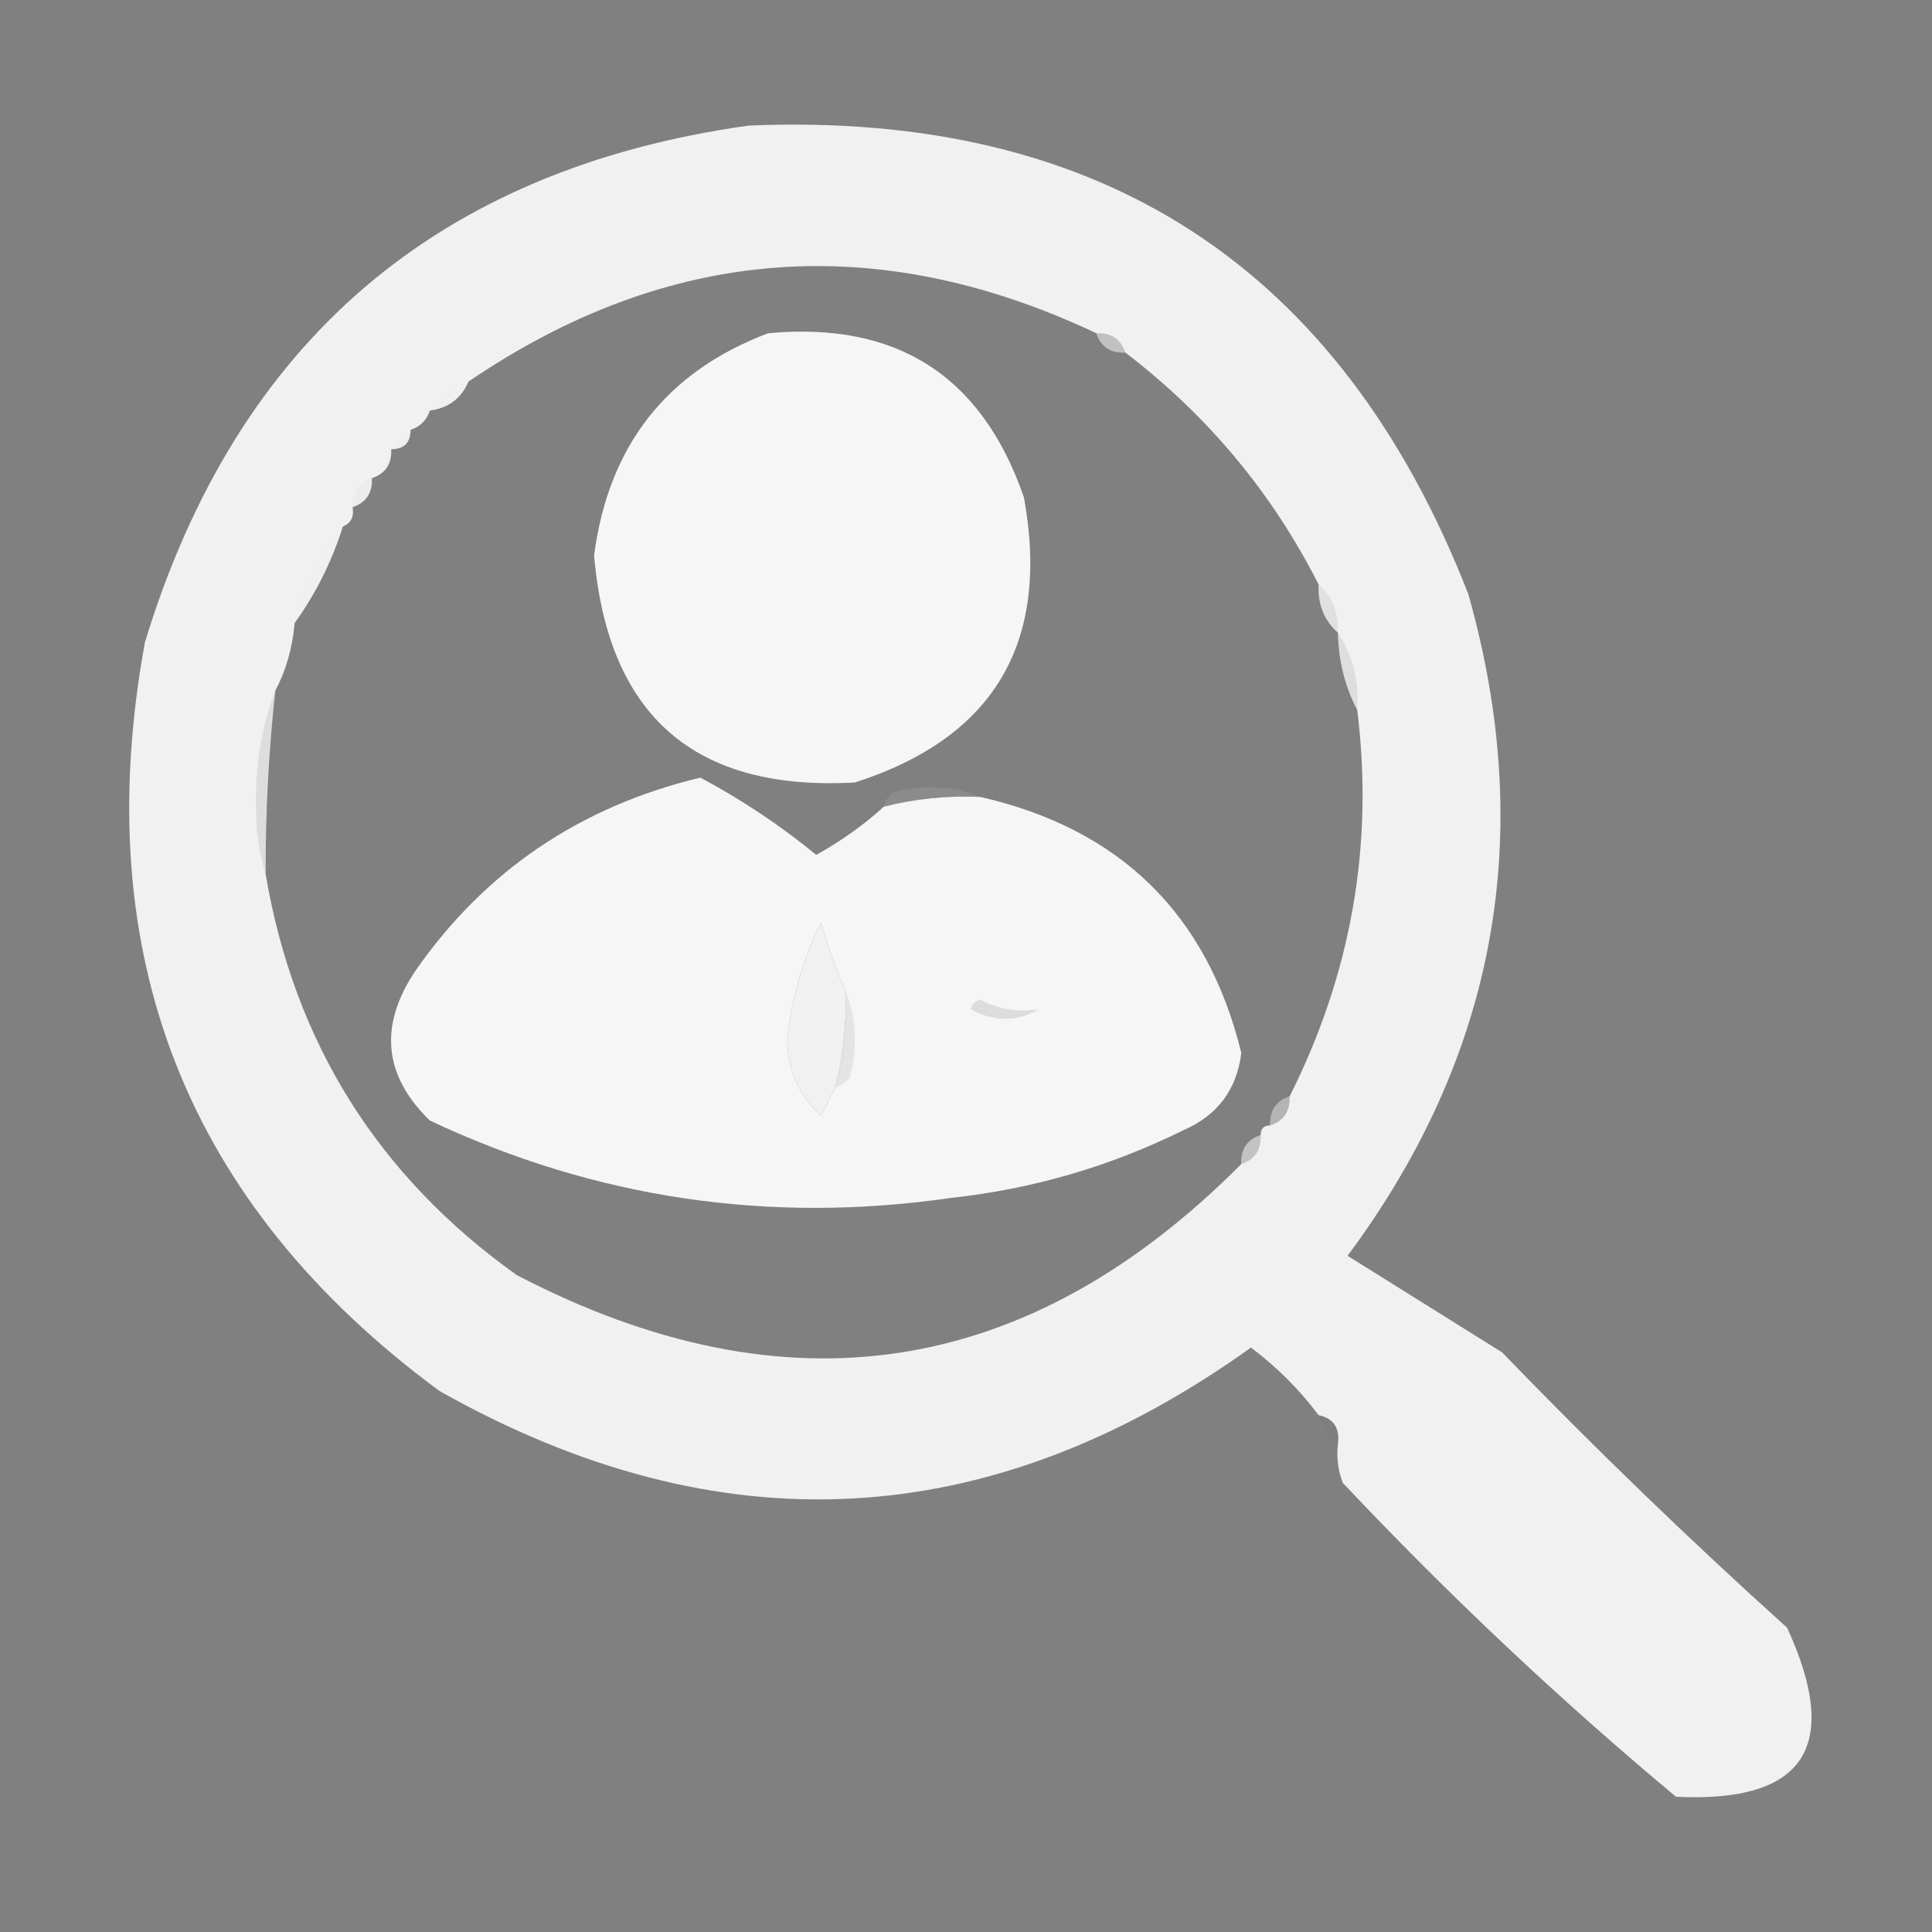
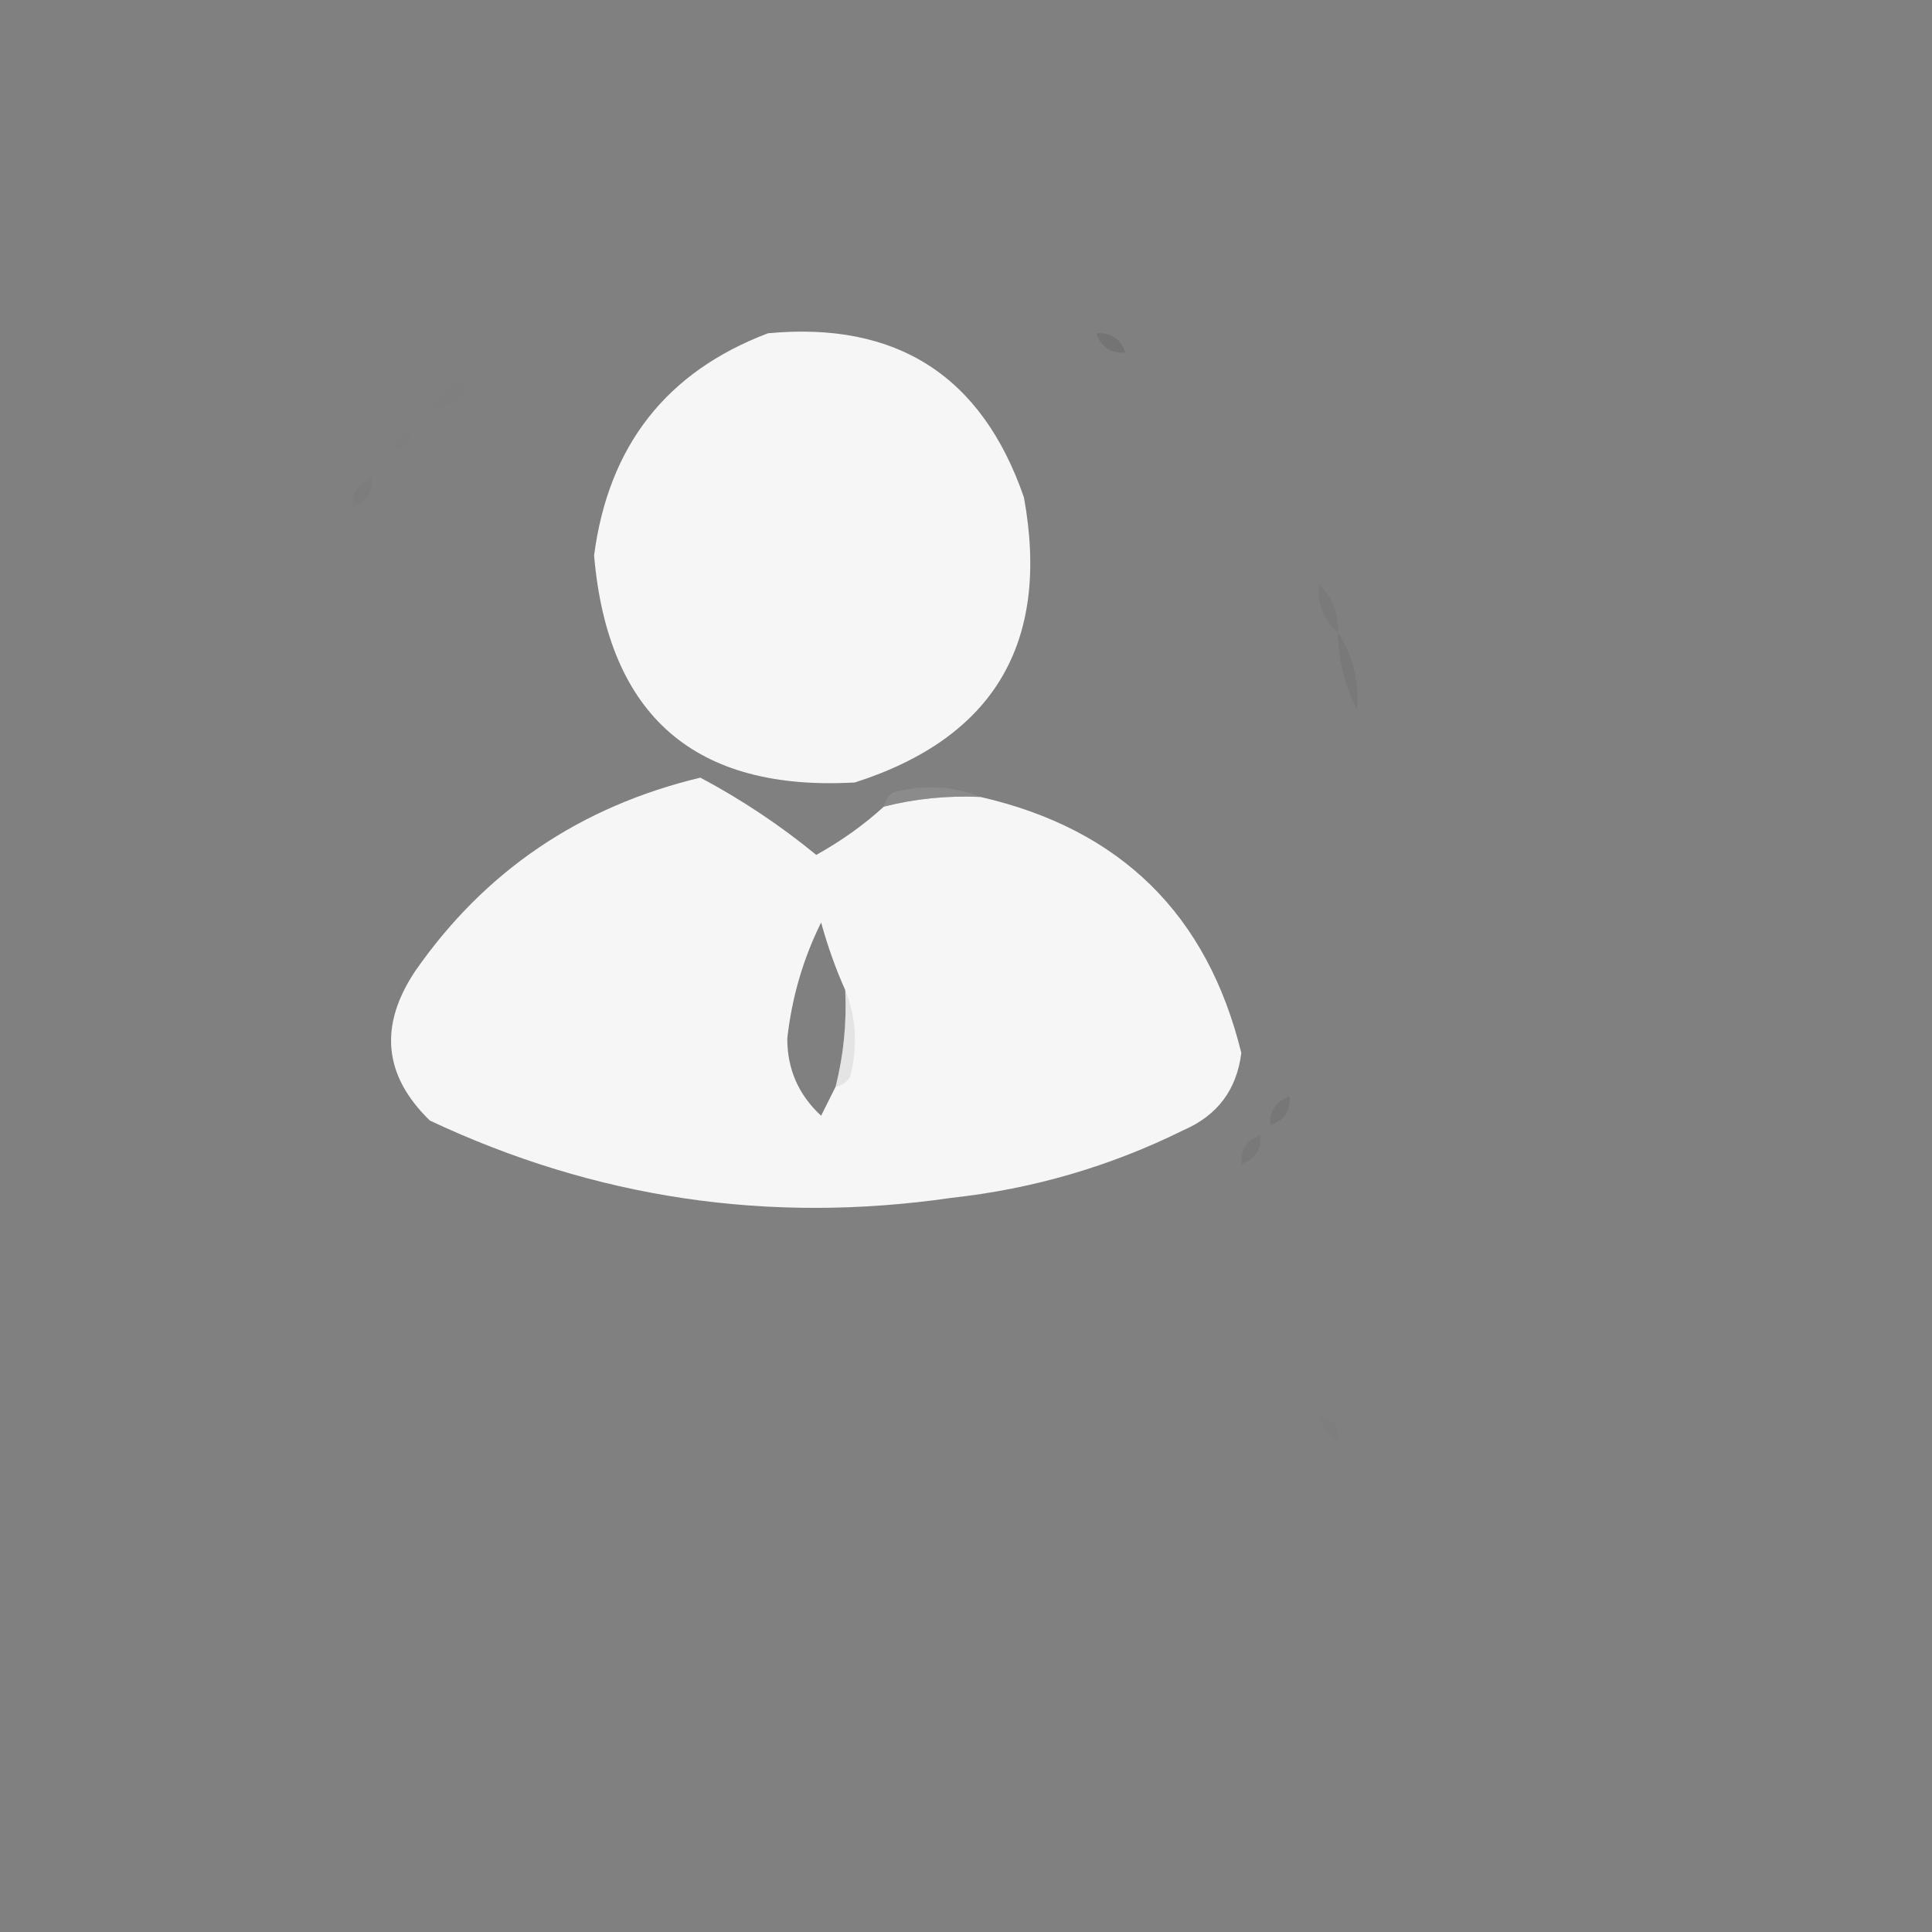
<svg xmlns="http://www.w3.org/2000/svg" version="1.1" width="200px" height="200px" style="shape-rendering:geometricPrecision; text-rendering:geometricPrecision; image-rendering:optimizeQuality; fill-rule:evenodd; clip-rule:evenodd">
  <rect width="100%" height="100%" fill="#808080" stroke="none" />
  <g>
-     <path style="opacity:0.976" fill="#f3f3f3" d="M 138.5,149.5 C 138.715,147.821 138.048,146.821 136.5,146.5C 134.521,143.854 132.188,141.521 129.5,139.5C 102.496,158.832 74.496,160.332 45.5,144C 19.264,124.647 9.098,98.814 15,66.5C 24.487,35.342 45.321,17.508 77.5,13C 113.946,11.466 138.779,27.632 152,61.5C 159.057,86.454 154.89,109.287 139.5,130C 144.833,133.333 150.167,136.667 155.5,140C 165.03,149.864 174.863,159.364 185,168.5C 190.657,180.818 186.824,186.652 173.5,186C 161.422,175.927 149.922,165.093 139,153.5C 138.51,152.207 138.343,150.873 138.5,149.5 Z M 113.5,34.5 C 113.973,35.906 114.973,36.573 116.5,36.5C 125.021,43.015 131.688,51.015 136.5,60.5C 136.402,62.553 137.069,64.22 138.5,65.5C 138.565,68.428 139.232,71.095 140.5,73.5C 142.232,87.436 139.899,100.769 133.5,113.5C 132.094,113.973 131.427,114.973 131.5,116.5C 130.833,116.5 130.5,116.833 130.5,117.5C 129.094,117.973 128.427,118.973 128.5,120.5C 106.415,142.696 81.415,146.53 53.5,132C 39.124,121.748 30.457,107.915 27.5,90.5C 27.476,84.143 27.81,77.81 28.5,71.5C 29.612,69.401 30.279,67.067 30.5,64.5C 32.674,61.485 34.341,58.151 35.5,54.5C 36.338,54.158 36.672,53.492 36.5,52.5C 37.906,52.027 38.573,51.027 38.5,49.5C 39.906,49.027 40.573,48.027 40.5,46.5C 41.833,46.5 42.5,45.833 42.5,44.5C 43.5,44.167 44.167,43.5 44.5,42.5C 46.404,42.262 47.738,41.262 48.5,39.5C 69.147,25.449 90.814,23.783 113.5,34.5 Z M 87.5,102.5 C 87.658,105.902 87.324,109.236 86.5,112.5C 86.013,113.473 85.513,114.473 85,115.5C 82.659,113.332 81.492,110.665 81.5,107.5C 81.973,103.254 83.139,99.254 85,95.5C 85.698,98.004 86.531,100.337 87.5,102.5 Z" />
-   </g>
+     </g>
  <g>
    <path style="opacity:0.314" fill="#5a5a5a" d="M 113.5,34.5 C 115.027,34.427 116.027,35.094 116.5,36.5C 114.973,36.573 113.973,35.906 113.5,34.5 Z" />
  </g>
  <g>
    <path style="opacity:0.991" fill="#f7f7f7" d="M 79.5,34.5 C 92.829,33.244 101.662,38.91 106,51.5C 108.734,66.544 102.901,76.378 88.5,81C 71.935,81.939 62.935,74.106 61.5,57.5C 62.985,46.152 68.985,38.485 79.5,34.5 Z" />
  </g>
  <g>
    <path style="opacity:0.004" fill="#2a2a2a" d="M 48.5,39.5 C 47.738,41.262 46.404,42.262 44.5,42.5C 45.262,40.738 46.596,39.738 48.5,39.5 Z" />
  </g>
  <g>
    <path style="opacity:0.008" fill="#313131" d="M 42.5,44.5 C 42.5,45.833 41.833,46.5 40.5,46.5C 40.833,45.5 41.5,44.833 42.5,44.5 Z" />
  </g>
  <g>
    <path style="opacity:0.02" fill="#303030" d="M 38.5,49.5 C 38.573,51.027 37.906,52.027 36.5,52.5C 36.427,50.973 37.094,49.973 38.5,49.5 Z" />
  </g>
  <g>
-     <path style="opacity:0.004" fill="#292929" d="M 35.5,54.5 C 34.341,58.151 32.674,61.485 30.5,64.5C 31.127,60.58 32.793,57.247 35.5,54.5 Z" />
-   </g>
+     </g>
  <g>
    <path style="opacity:0.098" fill="#505050" d="M 136.5,60.5 C 137.931,61.78 138.598,63.447 138.5,65.5C 137.069,64.22 136.402,62.553 136.5,60.5 Z" />
  </g>
  <g>
    <path style="opacity:0.11" fill="#484848" d="M 138.5,65.5 C 140.04,67.838 140.706,70.505 140.5,73.5C 139.232,71.095 138.565,68.428 138.5,65.5 Z" />
  </g>
  <g>
-     <path style="opacity:0.092" fill="#1e1e1e" d="M 28.5,71.5 C 27.81,77.81 27.476,84.143 27.5,90.5C 26.837,88.359 26.503,86.025 26.5,83.5C 26.411,79.239 27.078,75.239 28.5,71.5 Z" />
-   </g>
+     </g>
  <g>
    <path style="opacity:0.988" fill="#f7f7f7" d="M 91.5,83.5 C 94.764,82.676 98.098,82.342 101.5,82.5C 115.984,85.818 124.984,94.651 128.5,109C 128.031,112.804 126.031,115.471 122.5,117C 114.918,120.749 106.918,123.083 98.5,124C 79.636,126.736 61.636,124.069 44.5,116C 39.701,111.343 39.201,106.177 43,100.5C 50.202,90.16 60.035,83.494 72.5,80.5C 76.772,82.774 80.772,85.441 84.5,88.5C 87.106,87.047 89.439,85.381 91.5,83.5 Z M 87.5,102.5 C 87.658,105.902 87.324,109.236 86.5,112.5C 86.013,113.473 85.513,114.473 85,115.5C 82.659,113.332 81.492,110.665 81.5,107.5C 81.973,103.254 83.139,99.254 85,95.5C 85.698,98.004 86.531,100.337 87.5,102.5 Z" />
  </g>
  <g>
    <path style="opacity:0.472" fill="#969696" d="M 101.5,82.5 C 98.098,82.342 94.764,82.676 91.5,83.5C 91.611,82.883 91.944,82.383 92.5,82C 95.697,81.195 98.697,81.362 101.5,82.5 Z" />
  </g>
  <g>
    <path style="opacity:0.178" fill="#8d8d8d" d="M 87.5,102.5 C 88.638,105.304 88.805,108.304 88,111.5C 87.617,112.056 87.117,112.389 86.5,112.5C 87.324,109.236 87.658,105.902 87.5,102.5 Z" />
  </g>
  <g>
-     <path style="opacity:0.237" fill="#878787" d="M 101.5,103.5 C 103.265,104.461 105.265,104.795 107.5,104.5C 105.307,105.797 102.973,105.797 100.5,104.5C 100.624,103.893 100.957,103.56 101.5,103.5 Z" />
-   </g>
+     </g>
  <g>
    <path style="opacity:0.459" fill="#6d6d6d" d="M 133.5,113.5 C 133.573,115.027 132.906,116.027 131.5,116.5C 131.427,114.973 132.094,113.973 133.5,113.5 Z" />
  </g>
  <g>
    <path style="opacity:0.349" fill="#6d6d6d" d="M 130.5,117.5 C 130.573,119.027 129.906,120.027 128.5,120.5C 128.427,118.973 129.094,117.973 130.5,117.5 Z" />
  </g>
  <g>
    <path style="opacity:0.043" fill="#5d5d5d" d="M 136.5,146.5 C 138.048,146.821 138.715,147.821 138.5,149.5C 137.599,148.71 136.932,147.71 136.5,146.5 Z" />
  </g>
</svg>